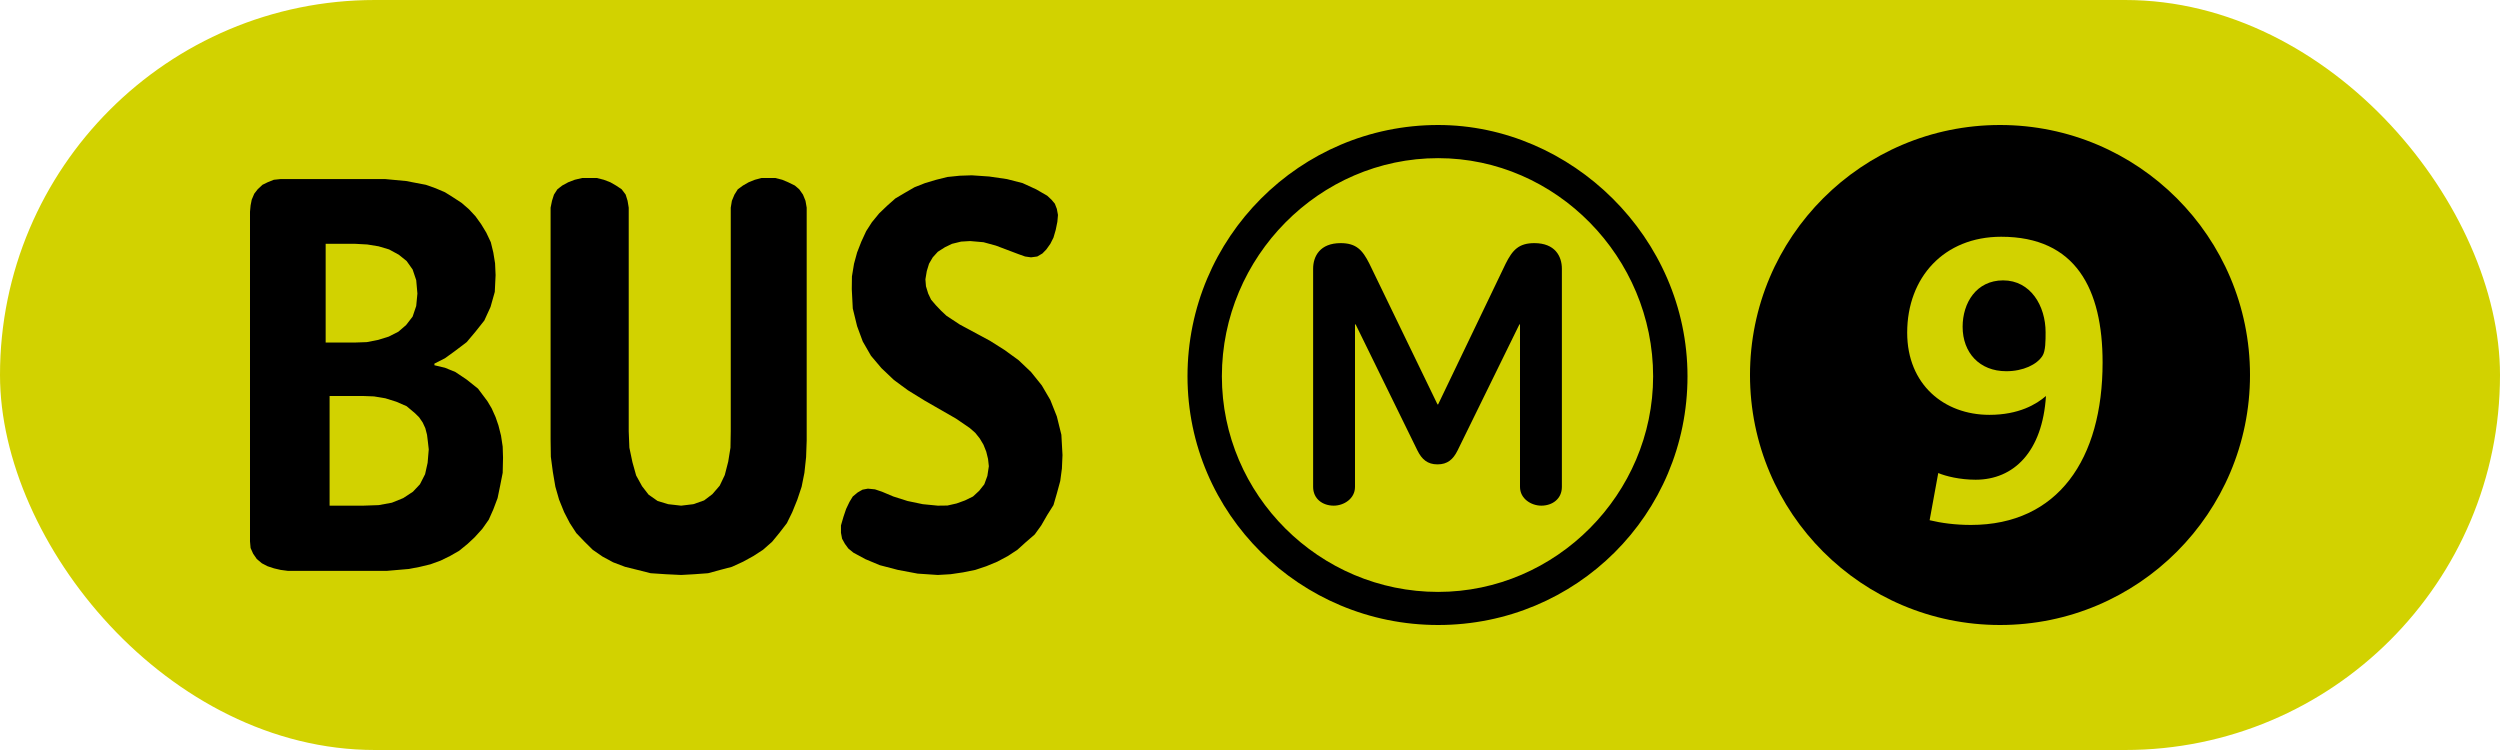
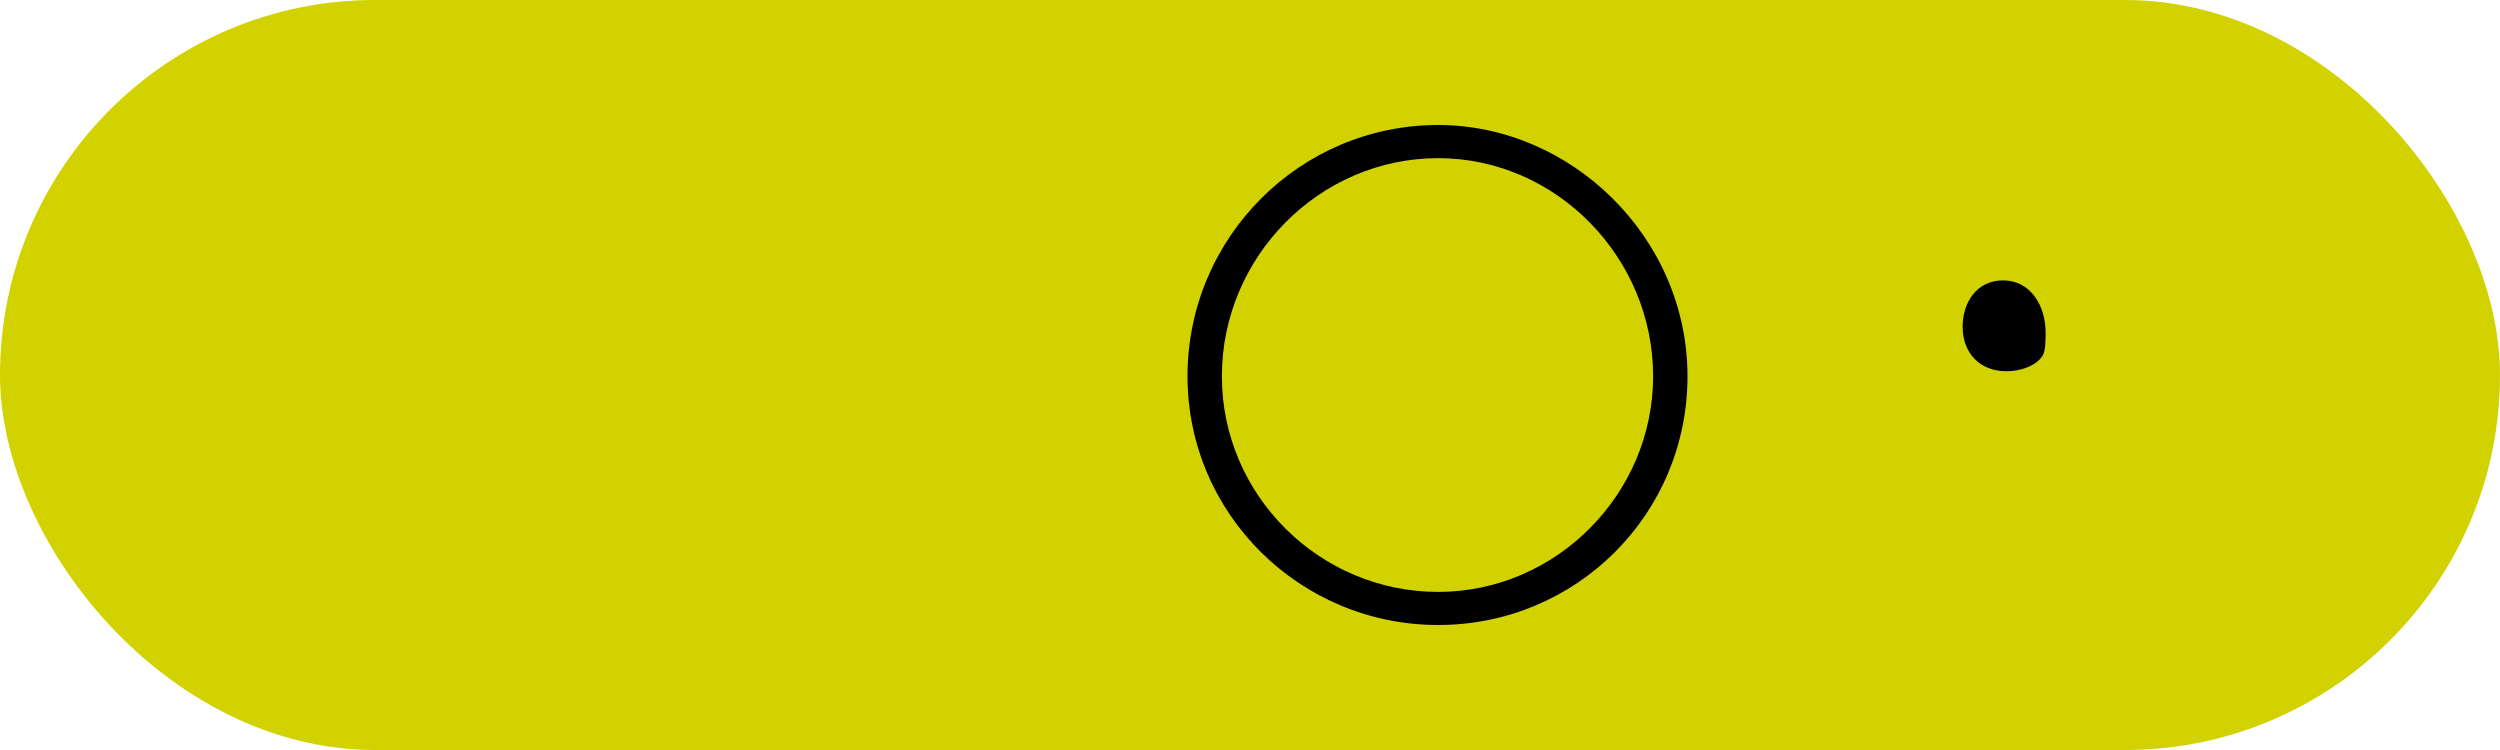
<svg xmlns="http://www.w3.org/2000/svg" width="80" height="24" viewBox="0 0 80 24" fill="none">
  <rect width="80" height="24" rx="12" fill="#D2D200" />
  <path d="M64.1 8.972C63.245 8.972 62.804 9.689 62.804 10.457C62.804 11.287 63.345 11.879 64.201 11.879C64.742 11.879 65.182 11.665 65.358 11.388C65.459 11.237 65.459 10.897 65.459 10.633C65.459 9.79 64.981 8.972 64.1 8.972Z" fill="black" />
-   <path fill-rule="evenodd" clip-rule="evenodd" d="M72 12C72 16.418 68.418 20 64 20C59.582 20 56 16.418 56 12C56 7.582 59.582 4 64 4C68.418 4 72 7.582 72 12ZM63.66 13.275C62.213 13.275 61.03 12.306 61.03 10.646C61.03 8.872 62.213 7.576 64.037 7.576C66.427 7.576 67.283 9.249 67.283 11.602C67.283 14.684 65.862 16.798 63.069 16.798C62.565 16.798 62.112 16.735 61.748 16.647L62.024 15.137C62.263 15.238 62.716 15.351 63.219 15.351C64.44 15.351 65.358 14.458 65.471 12.671C65.169 12.935 64.603 13.275 63.66 13.275Z" fill="black" />
-   <path d="M34 14.562L33.964 13.913L33.819 13.326L33.611 12.801L33.337 12.332L32.993 11.904L32.595 11.526L32.14 11.196L31.679 10.905L30.711 10.384L30.284 10.102L30.118 9.946L29.946 9.766L29.795 9.589L29.702 9.394L29.631 9.162L29.613 8.937L29.657 8.675L29.729 8.439L29.848 8.235L30.01 8.057L30.237 7.912L30.465 7.802L30.756 7.731L31.045 7.714L31.472 7.751L31.868 7.859L32.587 8.131L32.803 8.208L32.993 8.235L33.192 8.208L33.356 8.112L33.483 7.982L33.611 7.802L33.711 7.604L33.783 7.357L33.836 7.096L33.855 6.879L33.819 6.684L33.755 6.518L33.647 6.39L33.511 6.263L33.156 6.058L32.722 5.859L32.223 5.731L31.653 5.648L31.098 5.61L30.711 5.623L30.318 5.663L29.957 5.753L29.602 5.859L29.266 5.991L28.951 6.173L28.652 6.35L28.388 6.584L28.135 6.826L27.901 7.111L27.718 7.396L27.563 7.731L27.427 8.08L27.329 8.439L27.262 8.845L27.257 9.254L27.289 9.872L27.427 10.437L27.608 10.927L27.871 11.384L28.207 11.781L28.607 12.161L29.051 12.487L29.595 12.823L30.59 13.394L31.026 13.692L31.209 13.851L31.353 14.032L31.472 14.232L31.56 14.453L31.617 14.685L31.643 14.919L31.596 15.229L31.498 15.497L31.334 15.705L31.136 15.888L30.881 16.013L30.61 16.111L30.318 16.177L30.01 16.181L29.53 16.134L29.041 16.032L28.588 15.888L28.224 15.735L27.999 15.659L27.772 15.637L27.601 15.669L27.446 15.758L27.289 15.888L27.183 16.062L27.076 16.286L26.992 16.534L26.911 16.813V17.051L26.947 17.24L27.038 17.404L27.147 17.553L27.31 17.686L27.693 17.893L28.154 18.086L28.733 18.237L29.366 18.356L30.01 18.399L30.418 18.375L30.818 18.316L31.209 18.237L31.56 18.12L31.915 17.973L32.251 17.793L32.557 17.593L32.82 17.355L33.112 17.102L33.32 16.813L33.511 16.481L33.711 16.164L33.819 15.792L33.928 15.391L33.981 14.993L34 14.562Z" fill="black" />
-   <path d="M25.814 14.1V6.645L25.776 6.426L25.695 6.227L25.576 6.058L25.435 5.937L25.223 5.833L25.034 5.753L24.817 5.697H24.364L24.154 5.753L23.956 5.833L23.775 5.937L23.609 6.058L23.503 6.227L23.42 6.426L23.384 6.645V13.801L23.375 14.326L23.303 14.772L23.193 15.201L23.031 15.541L22.795 15.814L22.532 16.013L22.187 16.134L21.796 16.181L21.381 16.134L21.044 16.032L20.754 15.828L20.546 15.559L20.357 15.216L20.238 14.791L20.14 14.326L20.119 13.801V6.645L20.083 6.426L20.021 6.227L19.894 6.058L19.713 5.937L19.532 5.833L19.324 5.753L19.105 5.697H18.624L18.389 5.753L18.182 5.833L17.991 5.937L17.836 6.058L17.727 6.227L17.664 6.426L17.619 6.645V14.068L17.627 14.617L17.691 15.101L17.772 15.576L17.891 15.99L18.053 16.39L18.235 16.741L18.442 17.059L18.707 17.336L18.967 17.593L19.277 17.808L19.621 17.994L20.004 18.139L20.401 18.237L20.82 18.343L21.299 18.375L21.796 18.399L22.223 18.375L22.659 18.343L23.048 18.237L23.42 18.139L23.782 17.973L24.109 17.793L24.417 17.593L24.708 17.336L24.942 17.051L25.18 16.741L25.352 16.39L25.514 15.99L25.652 15.576L25.741 15.131L25.795 14.63L25.814 14.1Z" fill="black" />
-   <path fill-rule="evenodd" clip-rule="evenodd" d="M16.097 14.649L16.086 14.292L16.033 13.941L15.95 13.613L15.859 13.348L15.733 13.067L15.598 12.84L15.296 12.436L14.934 12.147L14.571 11.904L14.239 11.768L13.901 11.688V11.636L14.239 11.464L14.581 11.216L14.934 10.948L15.215 10.614L15.498 10.257L15.697 9.823L15.833 9.341L15.859 8.803L15.842 8.425L15.786 8.08L15.706 7.751L15.561 7.444L15.396 7.172L15.215 6.92L15.006 6.696L14.771 6.492L14.501 6.316L14.239 6.152L13.939 6.024L13.629 5.914L12.996 5.793L12.334 5.731H8.969L8.761 5.753L8.563 5.833L8.398 5.914L8.245 6.058L8.136 6.199L8.055 6.39L8.019 6.573L8 6.775V17.323L8.019 17.537L8.1 17.718L8.217 17.888L8.381 18.026L8.563 18.12L8.77 18.188L8.98 18.237L9.207 18.267H12.388L13.085 18.207L13.438 18.139L13.774 18.058L14.101 17.939L14.399 17.793L14.69 17.627L14.964 17.404L15.189 17.193L15.432 16.925L15.64 16.63L15.786 16.302L15.923 15.939L16.005 15.541L16.086 15.131L16.097 14.649ZM13.357 9.394L13.319 9.791L13.204 10.131L12.996 10.401L12.749 10.614L12.441 10.771L12.1 10.877L11.735 10.948L11.363 10.961H10.421V7.802H11.363L11.752 7.823L12.115 7.882L12.451 7.982L12.76 8.15L13.013 8.354L13.204 8.624L13.319 8.965L13.357 9.394ZM13.72 14.381L13.684 14.81L13.603 15.174L13.438 15.497L13.214 15.735L12.904 15.939L12.541 16.086L12.115 16.164L11.626 16.181H10.547V12.672H11.626L11.969 12.685L12.334 12.746L12.679 12.854L13.013 12.999L13.284 13.227L13.412 13.354L13.527 13.522L13.61 13.701L13.665 13.913L13.693 14.141L13.72 14.381Z" fill="black" />
-   <path d="M49.98 15.581V8.6C49.98 8.2 49.761 7.78 49.1 7.78C48.6 7.78 48.4 8 48.18 8.44L46.02 12.941H46L43.821 8.44C43.6 8 43.4 7.78 42.9 7.78C42.24 7.78 42.02 8.2 42.02 8.6V15.581C42.02 15.96 42.32 16.181 42.68 16.181C43.001 16.181 43.36 15.96 43.36 15.581V10.38H43.38L45.36 14.42C45.5 14.7 45.68 14.86 46 14.86C46.32 14.86 46.5 14.7 46.64 14.42L48.621 10.38H48.64V15.581C48.64 15.96 49 16.181 49.321 16.181C49.68 16.181 49.98 15.96 49.98 15.581Z" fill="black" />
  <path fill-rule="evenodd" clip-rule="evenodd" d="M54 12.041C54 7.6 50.28 4 46.02 4C41.6 4 38 7.6 38 12.041C38 16.441 41.6 20 46.02 20C50.44 20 54 16.461 54 12.041ZM52.9 12.041C52.9 15.801 49.801 18.941 46.02 18.941C42.22 18.941 39.1 15.84 39.1 12.041C39.1 8.22 42.22 5.061 46.02 5.061C49.801 5.061 52.9 8.241 52.9 12.041Z" fill="black" />
</svg>